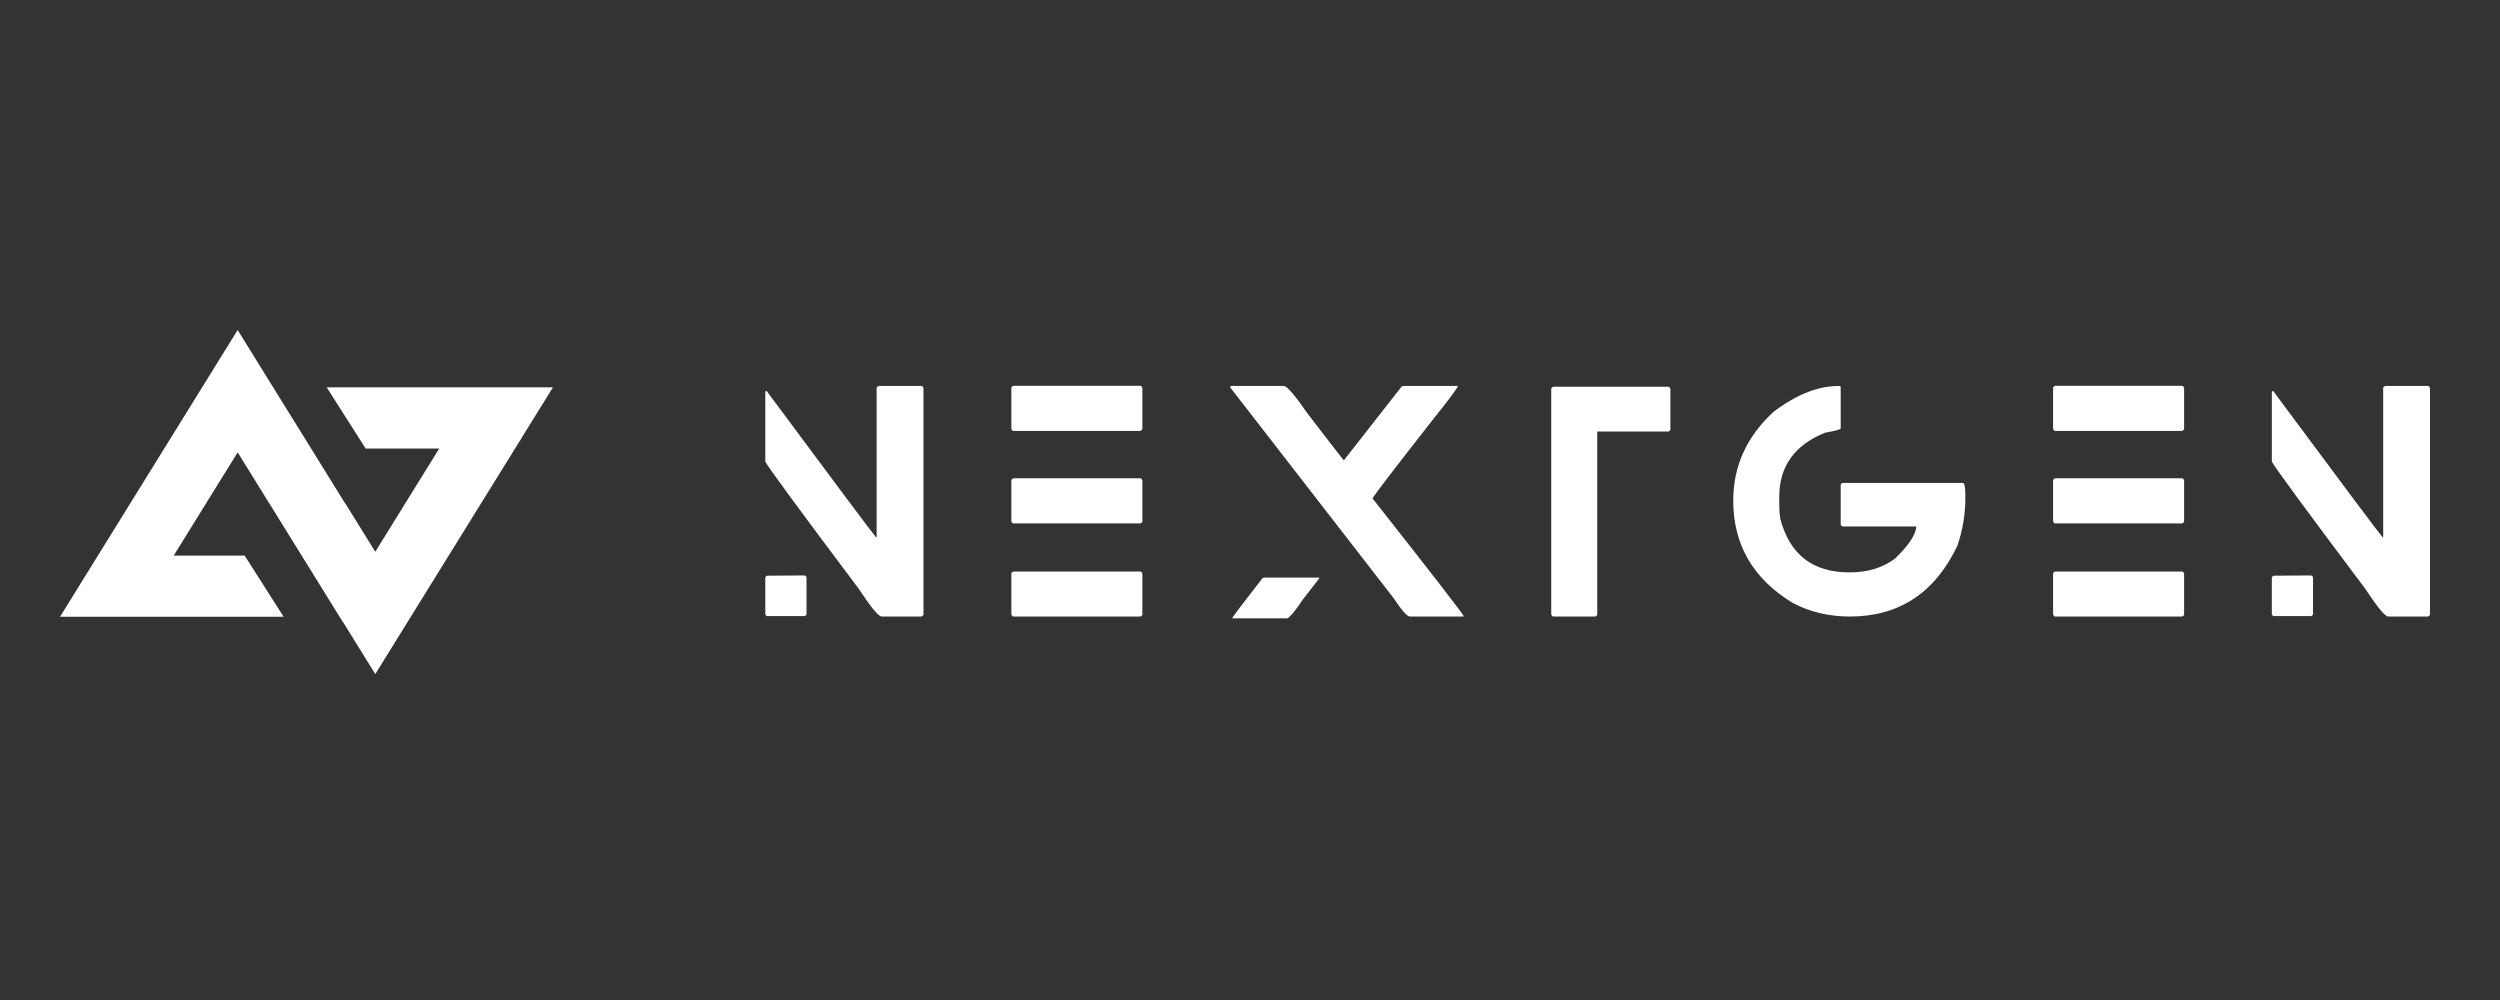
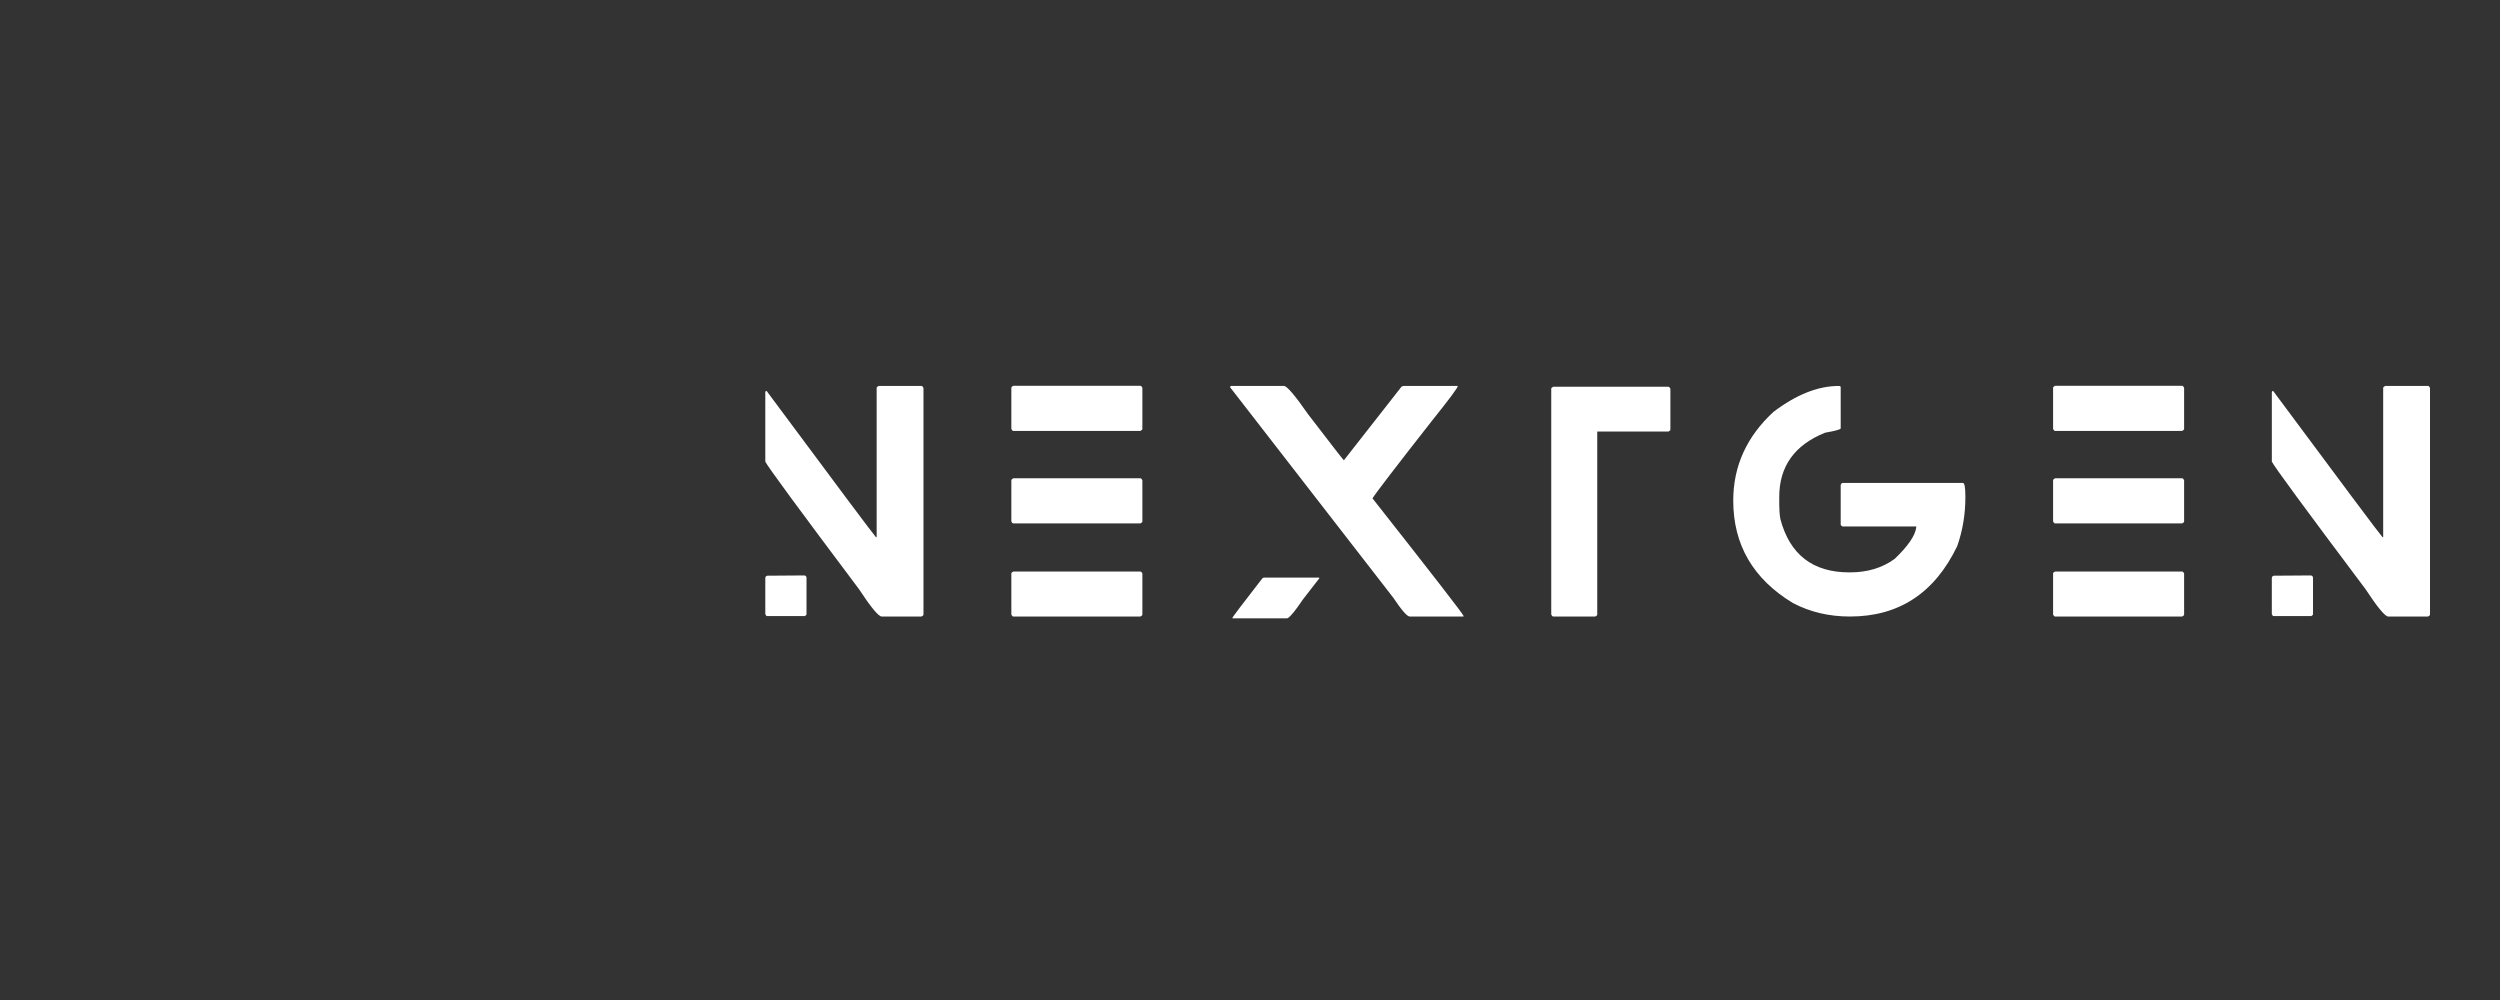
<svg xmlns="http://www.w3.org/2000/svg" fill="none" height="100" viewBox="0 0 250 100" width="250">
  <rect x="0" y="0" width="250" height="100" fill="#333333" stroke="none" />
  <g clip-rule="evenodd" fill="#fff" fill-rule="evenodd">
    <path d="m101.33 38.58h12.712c.065 0 .13.064.195.193v4.126c0 .053-.065.118-.195.193h-12.712c-.065 0-.13-.064-.195-.193v-4.126c0-.064.065-.129.195-.193zm0 9.248h12.712c.065 0 .13.064.195.193v4.126c0 .064-.065.128-.195.193h-12.712c-.065 0-.13-.064-.195-.193v-4.126c0-.053.065-.118.195-.193zm0 9.328h12.712c.065 0 .13.059.195.177v4.126c0 .064-.065.129-.195.193h-12.712c-.065 0-.13-.064-.195-.193v-4.126c0-.053.065-.112.195-.177zm-13.47-18.56h4.292c.065 0 .13.064.195.193v22.67c0 .064-.065.129-.195.193h-3.983c-.314 0-1.073-.915-2.276-2.745-6.058-8.07-9.179-12.32-9.363-12.748v-6.936c.011-.086.054-.128.13-.128 7.088 9.548 10.734 14.423 10.94 14.627h.065v-14.932c0-.064.065-.128.195-.193zm40.529 0h-5.25c-.076 0-.12.043-.13.128l16.321 21.049c.834 1.252 1.381 1.879 1.641 1.879h5.381v-.064c0-.129-3.034-4.046-9.103-11.753.314-.514 2.292-3.093 5.933-7.739 1.734-2.162 2.601-3.329 2.601-3.5h-5.381c-.097 0-.178.021-.243.064l-5.771 7.369c-.033 0-1.23-1.541-3.593-4.624-1.3-1.873-2.102-2.81-2.406-2.81zm26.93.08h11.525c.065 0 .13.064.195.193v4.11c0 .053-.065.112-.195.177h-7.12v18.303c0 .064-.065.129-.195.193h-4.21c-.065 0-.13-.064-.195-.193v-22.59c0-.064.065-.129.195-.193zm28.75.048c0-.086-.065-.128-.195-.128-2.07 0-4.243.862-6.519 2.585-2.687 2.473-4.031 5.432-4.031 8.879 0 4.421 1.989 7.835 5.966 10.243 1.712.899 3.614 1.349 5.706 1.349 4.898 0 8.474-2.349 10.729-7.048.541-1.552.812-3.168.812-4.849v-.112c0-.899-.081-1.349-.243-1.349h-12.046c-.054 0-.114.059-.179.177v3.982c0 .064.06.129.179.193h7.38v.064c-.087.824-.807 1.884-2.162 3.179-1.235.899-2.726 1.349-4.47 1.349h-.065c-3.653 0-5.95-1.777-6.893-5.33-.076-.439-.114-.91-.114-1.413v-.803c0-3.051 1.528-5.191 4.585-6.422 1.04-.182 1.56-.327 1.56-.433zm21.435-.144h12.712c.065 0 .13.064.195.193v4.126c0 .053-.065.118-.195.193h-12.712c-.065 0-.13-.064-.195-.193v-4.126c0-.064.065-.129.195-.193zm0 9.248h12.712c.065 0 .13.064.195.193v4.126c0 .064-.065.128-.195.193h-12.712c-.065 0-.13-.064-.195-.193v-4.126c0-.053.065-.118.195-.193zm0 9.328h12.712c.065 0 .13.059.195.177v4.126c0 .064-.065.129-.195.193h-12.712c-.065 0-.13-.064-.195-.193v-4.126c0-.053.065-.112.195-.177zm37.301-18.56h-4.292c-.13.064-.195.128-.195.193v14.932h-.065c-.206-.203-3.852-5.079-10.94-14.627-.076 0-.119.043-.13.128v6.936c.184.428 3.305 4.678 9.363 12.748 1.203 1.83 1.962 2.745 2.276 2.745h3.983c.13-.064.195-.128.195-.193v-22.67c-.065-.128-.13-.193-.195-.193zm-166.275 19.202c0-.125.102-.227.23-.228l3.658-.026c.128-.001.233.102.233.228v3.645c0 .064-.057.128-.172.193h-3.777c-.057 0-.114-.064-.172-.193zm55.397.037c.024-.03.002-.073-.036-.073h-5.485c-.072 0-.14.034-.184.09-1.994 2.564-2.991 3.882-2.991 3.956 0 .013.011.023.024.023h5.432c.039 0 .077-.009.109-.03.3-.196.786-.799 1.458-1.808zm95.254-.037c0-.125.103-.227.23-.228l3.657-.026c.128-.001.233.102.233.228v3.645c0 .064-.057.128-.172.193h-3.776c-.057 0-.115-.064-.172-.193z" />
-     <path d="m19.975 39.117 3.79-6.117 3.79 6.117.948 1.531.003-.001 6.014 9.707.01-.015 2.997 4.837 6.395-10.323h-1.613-4.38-1.363l-3.897-6.117h9.051.59 5.403 7.58l-3.79 6.117-10.185 16.44-3.79 6.117-3.209-5.181-.015.008-7.539-12.168-.002.003-2.997-4.837-6.395 10.323h1.349 5.744l3.897 6.117-8.787 0h-5.993-7.58l3.79-6.117z" />
  </g>
</svg>